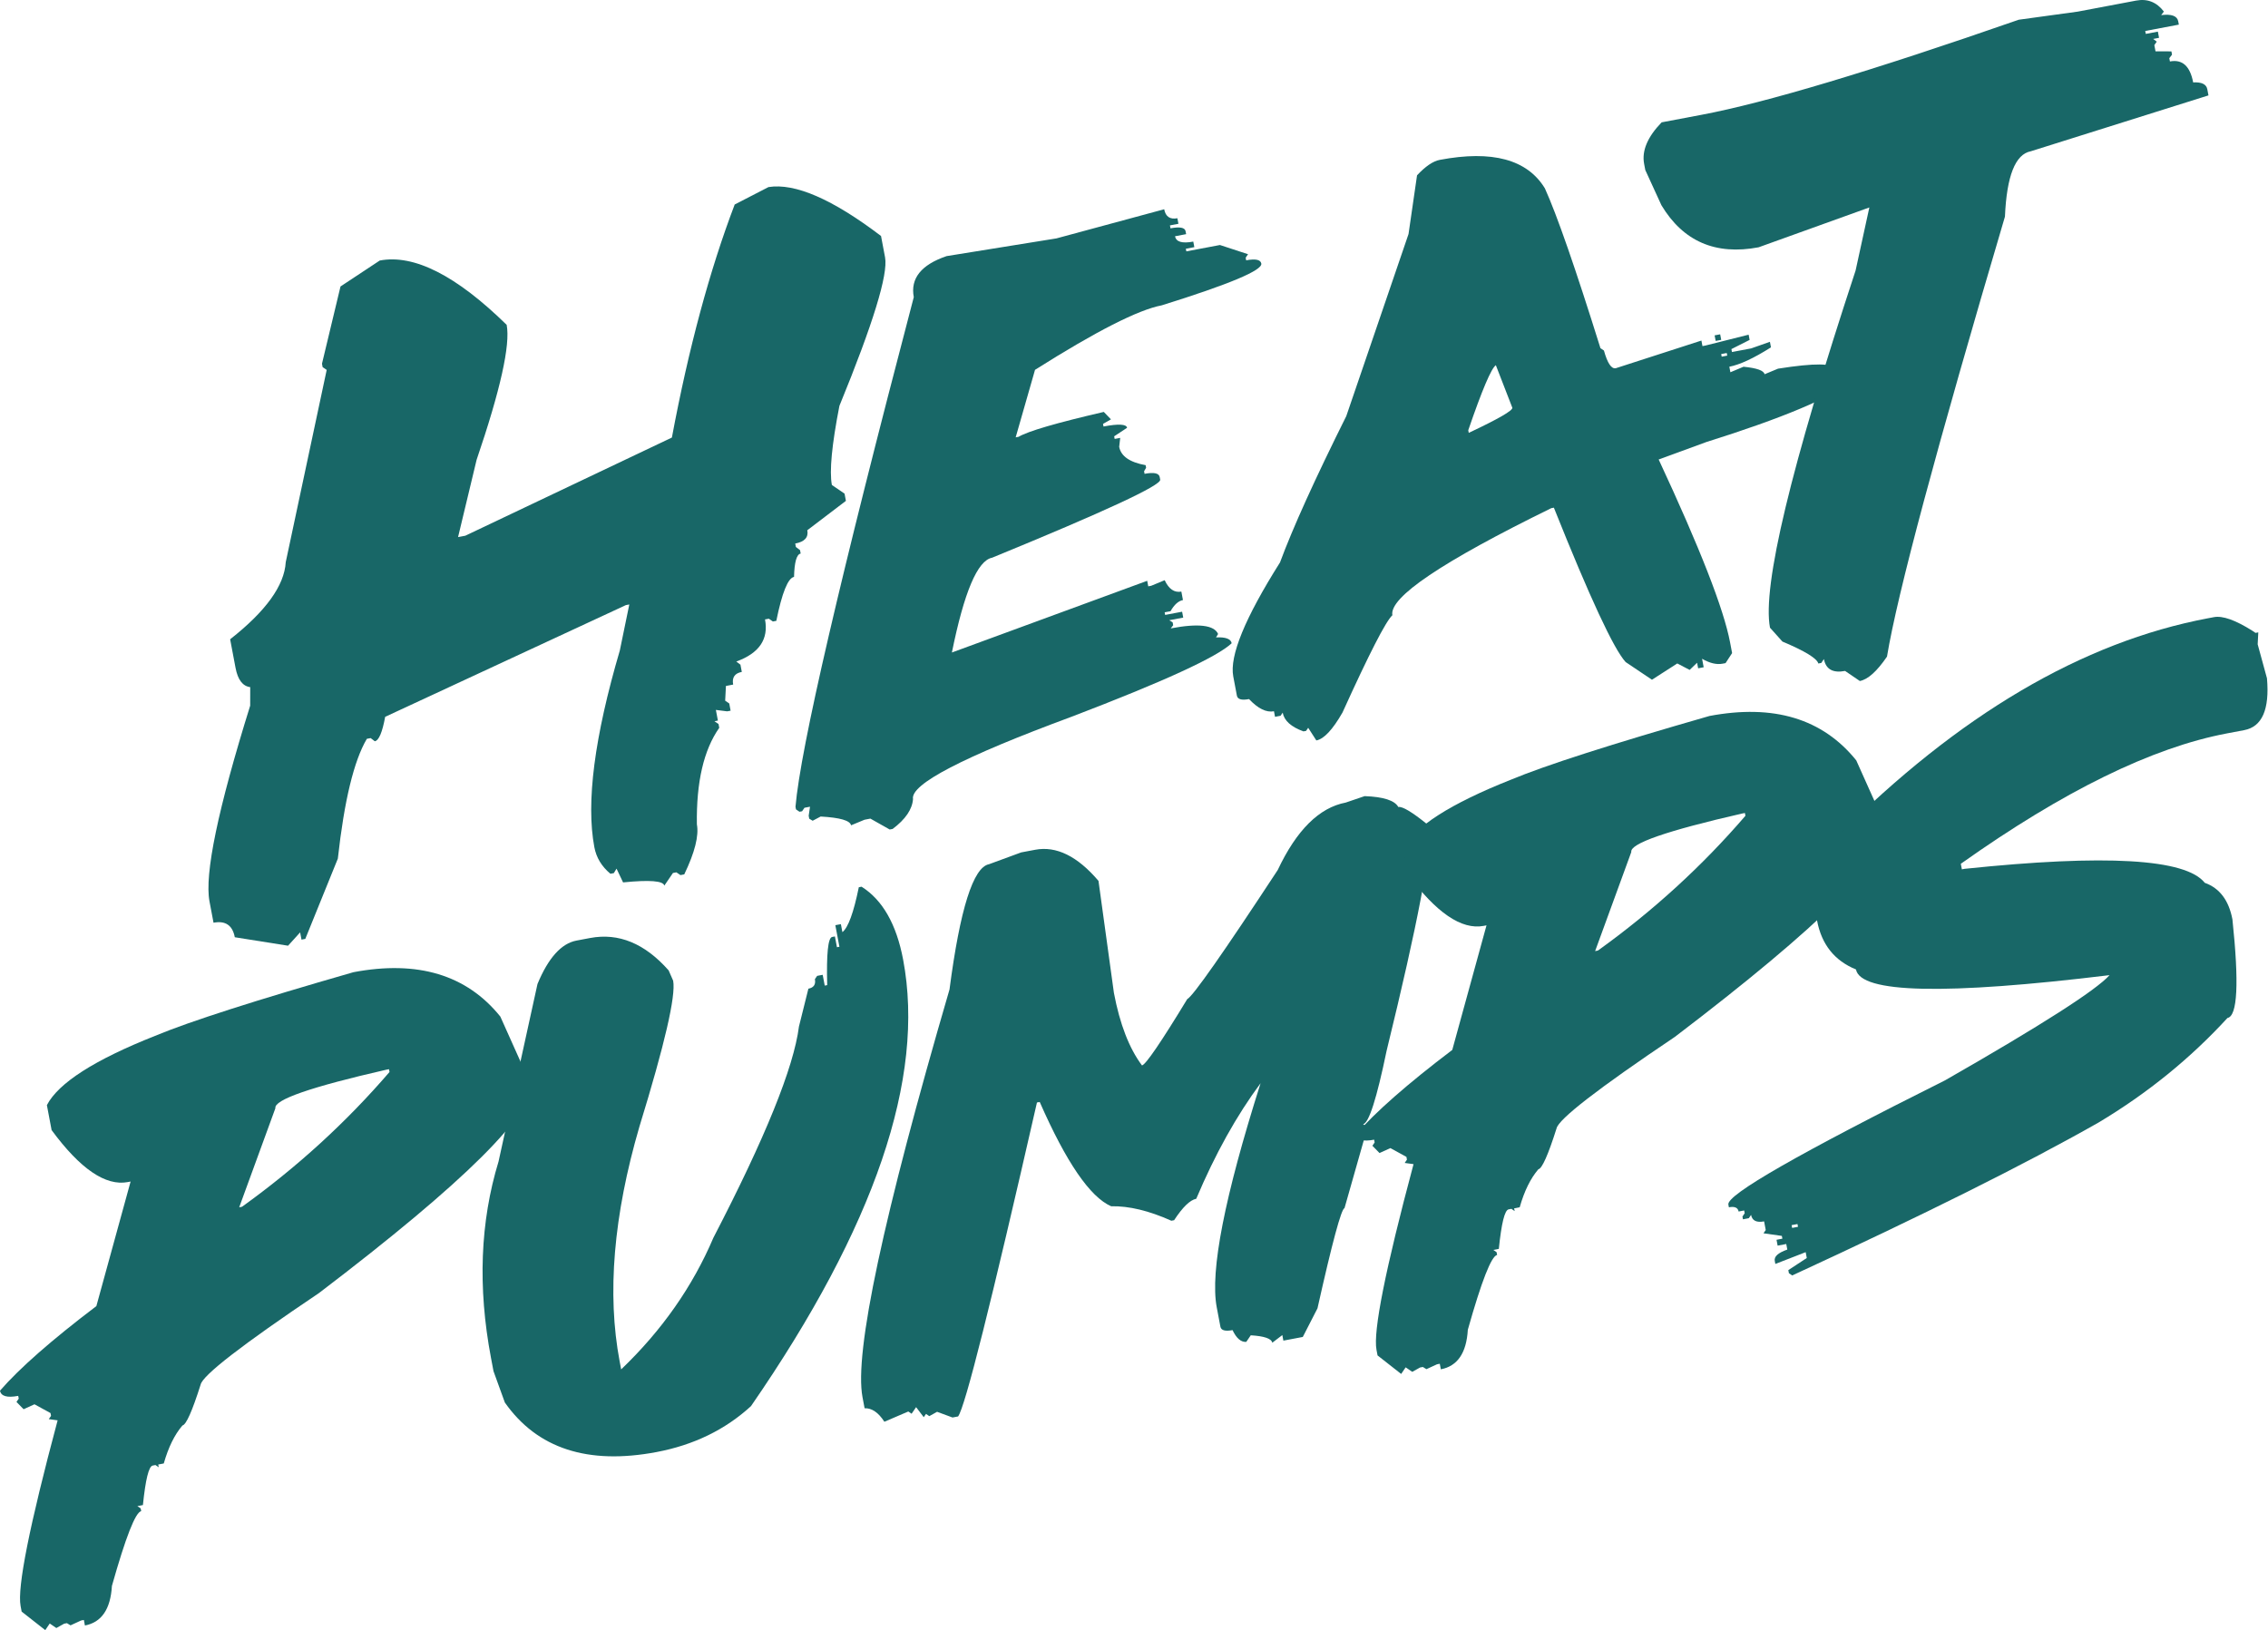
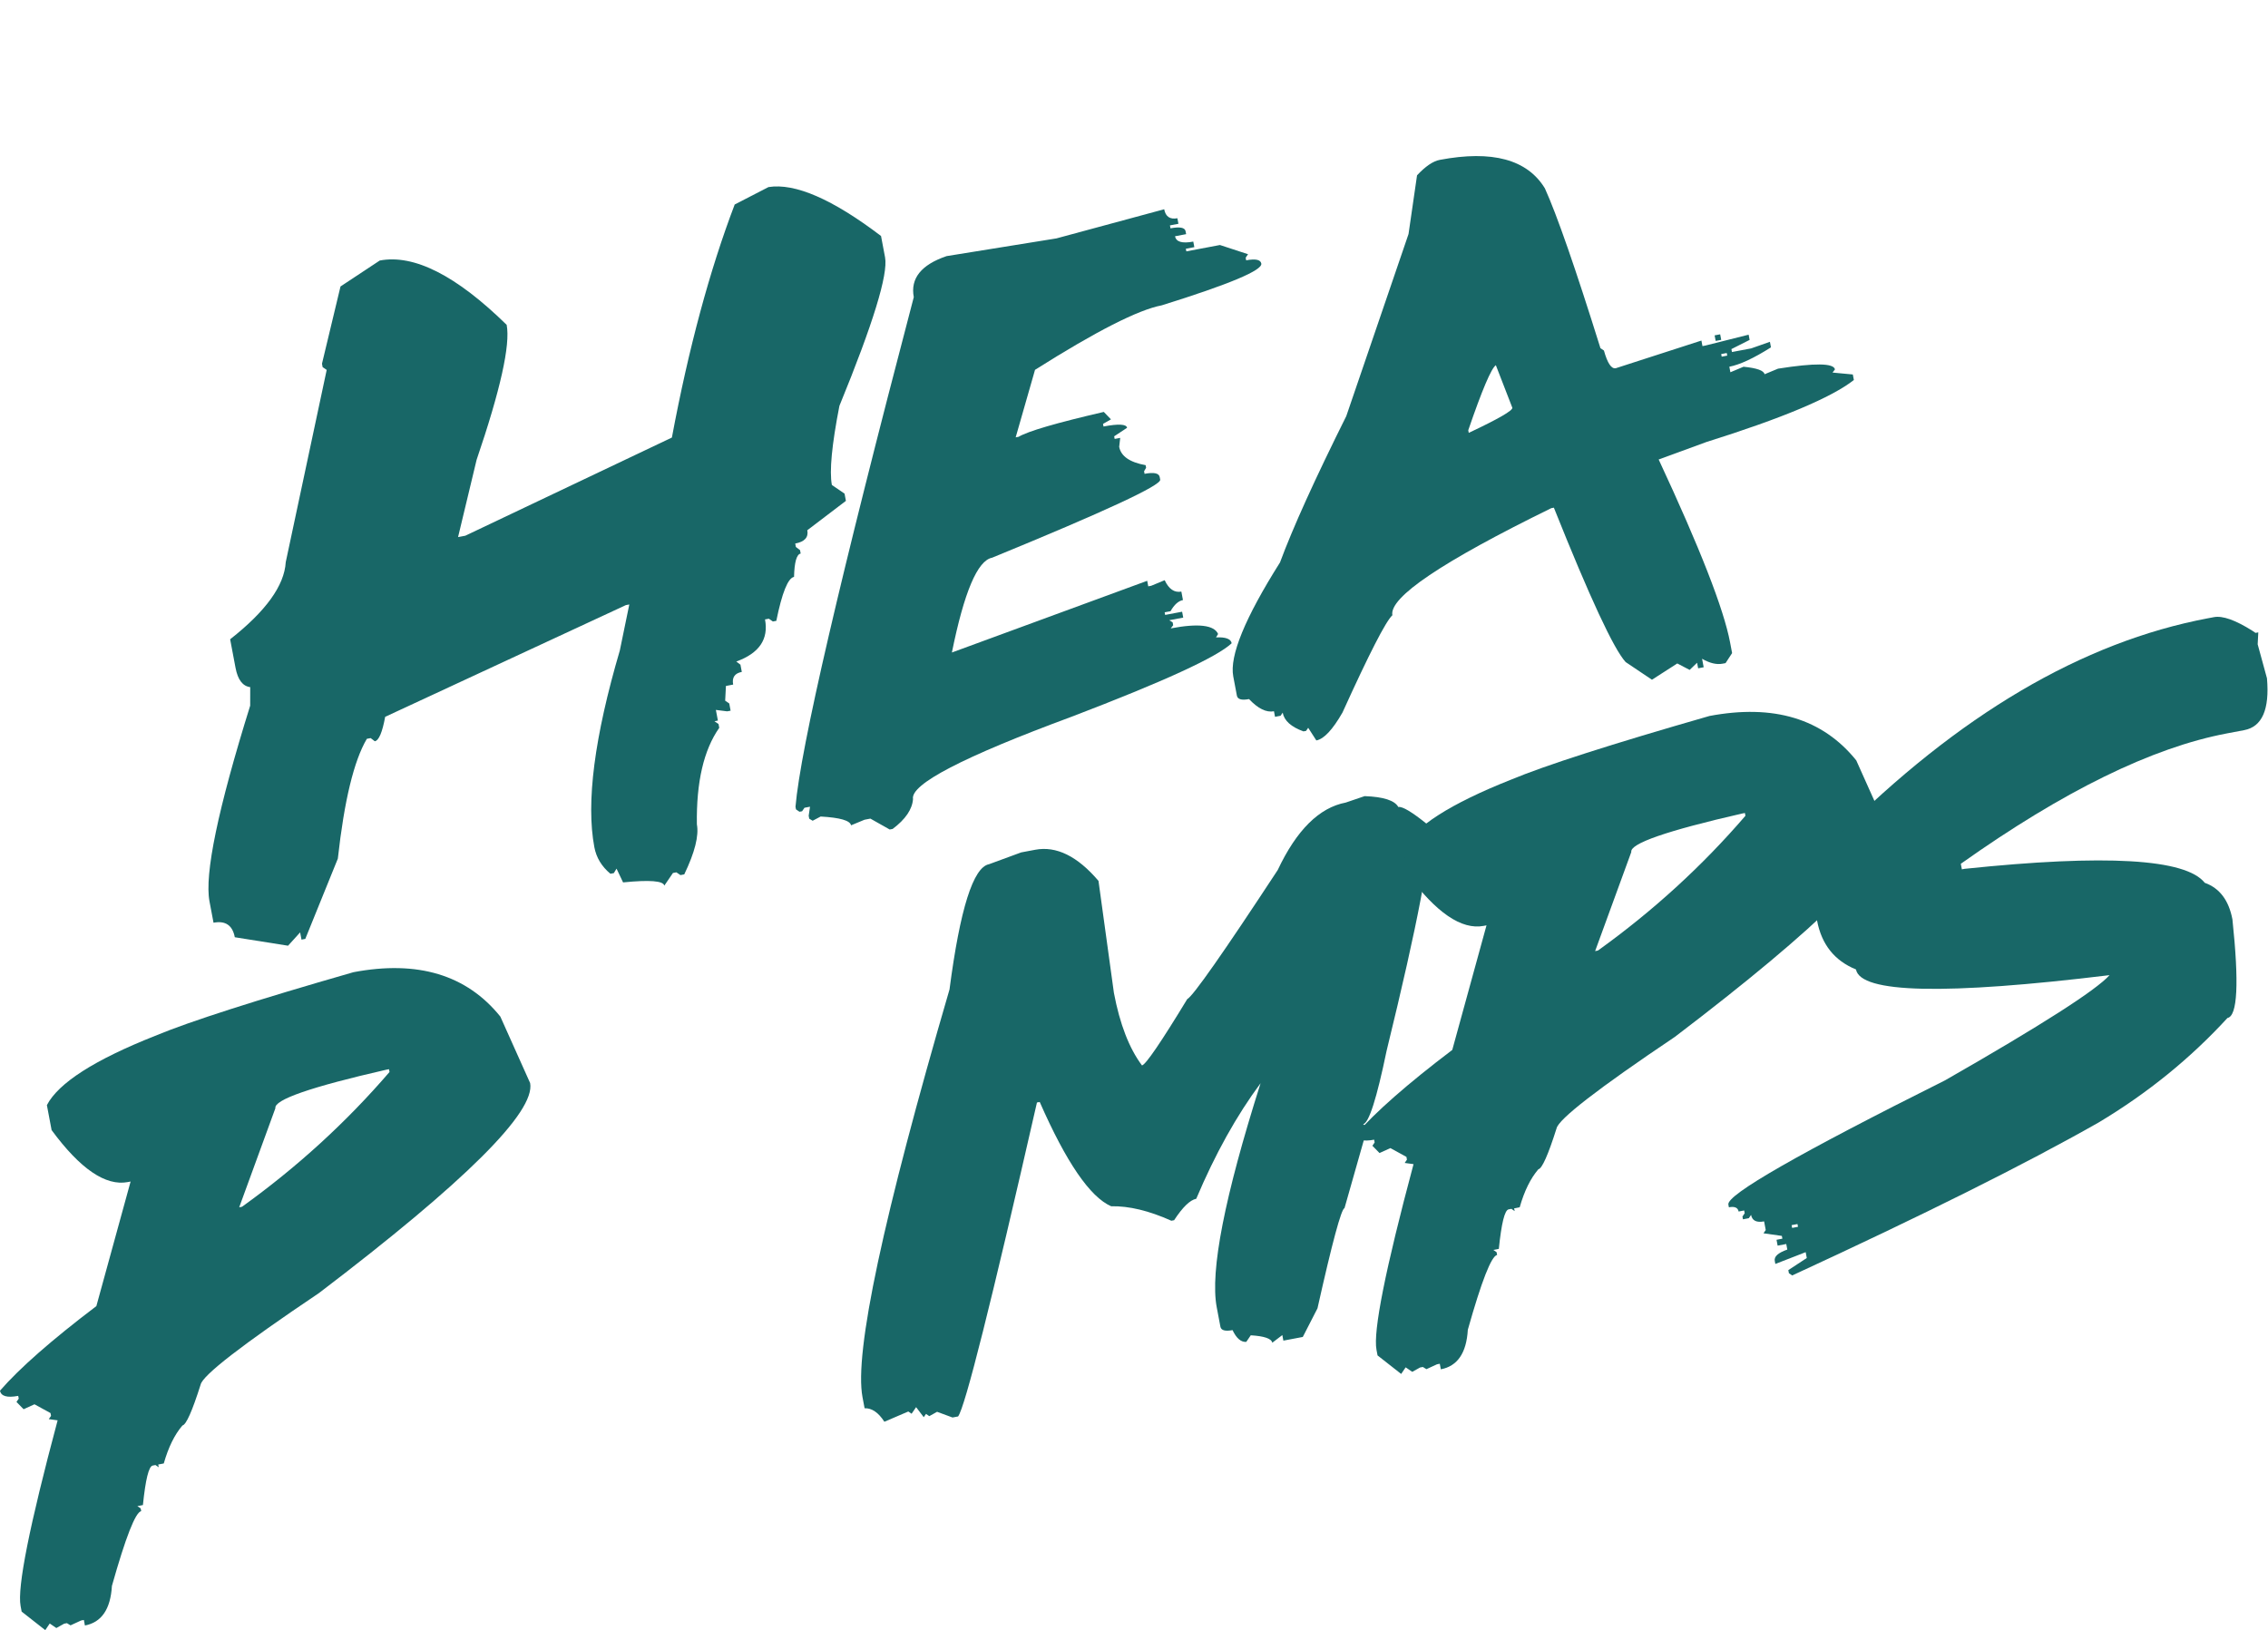
<svg xmlns="http://www.w3.org/2000/svg" fill="none" viewBox="0 0 4190 3012" height="3012" width="4190">
  <path fill="#186767" d="M652.92 1796.35C771.72 1773.89 862.2 1801.23 924.34 1878.34L979.4 2001.18C989.45 2054.34 859.39 2183.67 589.23 2389.23C446.91 2484.93 374.04 2541.36 370.6 2558.51C355.08 2607.44 343.9 2632.56 337.07 2633.85C322.57 2650.73 311.07 2674.15 302.57 2704.05L292.32 2705.99L293.29 2711.1L287.2 2706.96L282.07 2707.93C274.86 2709.29 268.85 2733.63 264.03 2780.93L253.78 2782.87L259.87 2787.03L260.84 2792.16C250.22 2794.16 232.18 2840.22 206.75 2930.34C204.25 2973.27 187.62 2997.64 156.88 3003.45L154.94 2993.22L149.81 2994.19L130.29 3003.17L123.62 2999.13L118.51 3000.1L104.1 3008.12L91.91 2999.8L83.61 3011.99L39.99 2977.77L38.05 2967.52C31.59 2933.37 54.4 2818.98 106.47 2624.37L90.13 2622.15L94.28 2616.07L93.31 2610.94L63.71 2594.72L43.61 2603.83L30.45 2590.39L34.61 2584.31L33.64 2579.17C13.14 2583.04 1.93 2579.85 -0.01 2569.61C35.81 2528.26 95.16 2476.15 178.02 2413.31L241.27 2183.15L236.14 2184.12C195.14 2191.86 148.2 2159.87 95.33 2088.07L86.62 2041.96C107.97 2000.98 174.6 1958.32 286.52 1913.96C350.28 1887.37 472.42 1848.18 652.91 1796.37L652.92 1796.35ZM441.92 2230.73L447.05 2229.76C548.82 2156.68 639.66 2073.65 719.61 1980.72L718.64 1975.58L713.51 1976.55C574.07 2008.41 505.82 2032.12 508.75 2047.68L441.92 2230.73Z" />
-   <path fill="#186767" d="M1065.07 1737.91L1090.12 1733.18C1142.88 1723.21 1191.27 1743.17 1235.29 1793.03L1243.61 1812.08C1248.85 1839.8 1228.08 1929.62 1181.31 2081.57C1133.35 2245.91 1121.18 2390.54 1144.77 2515.42L1147.57 2530.23C1222.8 2458.22 1279.62 2377.11 1318 2286.9C1413.68 2102.53 1466.34 1972.47 1476.02 1896.74L1493.46 1826.8C1503.33 1824.93 1507.34 1819.08 1505.47 1809.21L1509.63 1803.12L1519.88 1801.17L1523.65 1821.09L1528.2 1820.23C1526.69 1762.34 1529.73 1732.67 1537.32 1731.24L1542.45 1730.27L1546.22 1750.19L1550.77 1749.33L1543.24 1709.49L1553.49 1707.55L1556.28 1722.33C1566.91 1714.05 1577 1686.4 1586.6 1639.35L1591.73 1638.38C1630.56 1662.89 1656.14 1707.8 1668.48 1773.08C1709.8 1991.73 1616.11 2266.73 1387.42 2598.11C1339.83 2641.7 1281.69 2669.97 1212.99 2682.97C1085.83 2706.99 992.401 2676.48 932.691 2591.46L911.711 2533.52L907.081 2509.03C882.401 2378.46 887.061 2257.46 921.051 2146.08L992.961 1818.18C1012.93 1769.97 1036.97 1743.22 1065.06 1737.9L1065.07 1737.91Z" />
  <path fill="#186767" d="M1886.76 1574.97L1912.38 1570.13C1951.47 1562.74 1990.48 1581.91 2029.4 1627.62L2057.88 1834.53C2068.79 1892.23 2086.08 1936.94 2109.76 1968.62C2116.89 1966.87 2144.76 1926.04 2193.34 1846.1C2204.08 1840.51 2259.82 1760.98 2360.55 1607.5C2395.34 1533.69 2437.23 1492.16 2486.2 1482.9L2521.1 1471.01C2555.93 1472.29 2576.66 1478.99 2583.28 1491.09C2590.86 1489.66 2608.82 1500.42 2637.13 1523.38L2639.07 1533.63C2645.6 1568.18 2619.79 1704.15 2561.67 1941.6C2543.37 2029.96 2528.91 2075.16 2518.29 2077.16L2524.38 2081.3L2525.35 2086.43L2483.92 2232.26C2477.91 2233.79 2461.27 2295.51 2433.99 2417.41L2406.83 2470.32L2370.97 2477.1L2369.03 2466.85L2350.46 2480.97C2349.03 2473.36 2335.78 2468.79 2310.71 2467.25L2302.41 2479.44C2292.69 2480.08 2284.25 2472.84 2277.06 2457.69C2263.39 2460.27 2255.91 2458.14 2254.62 2451.3L2247.84 2415.44C2235.3 2349.02 2262.29 2211.04 2328.84 2001.5C2284.64 2060.97 2245.02 2132.14 2209.97 2215.02C2198.59 2217.17 2184.95 2230.36 2169.1 2254.59L2163.97 2255.56C2122.73 2237.02 2085.66 2228.11 2052.77 2228.82C2013.78 2211.8 1969.79 2147.59 1920.82 2036.14L1915.71 2037.11C1831.23 2407.68 1782.66 2601.04 1769.99 2617.2L1759.74 2619.14L1731.22 2608.6L1716.82 2616.63L1710.73 2612.47L1706.57 2618.56L1692.45 2600L1684.13 2612.2L1678.04 2608.04L1633.85 2626.99C1622.75 2609.81 1610.56 2601.51 1597.3 2602.05L1593.43 2581.56C1577.93 2499.57 1631.52 2248.45 1754.17 1828.21C1773.63 1679.46 1797.98 1602.34 1827.21 1596.81L1886.76 1574.93V1574.97Z" />
  <path fill="#186767" d="M3157.89 1322.96C3276.68 1300.51 3367.17 1327.85 3429.32 1404.95L3484.37 1527.81C3494.42 1580.97 3364.36 1710.3 3094.21 1915.86C2951.88 2011.56 2879.01 2067.99 2875.58 2085.14C2860.05 2134.07 2848.87 2159.19 2842.04 2160.47C2827.55 2177.36 2816.04 2200.77 2807.55 2230.69L2797.3 2232.63L2798.27 2237.74L2792.19 2233.6L2787.06 2234.57C2779.85 2235.93 2773.82 2260.27 2769.01 2307.57L2758.76 2309.51L2764.85 2313.67L2765.82 2318.8C2755.2 2320.8 2737.16 2366.86 2711.73 2456.97C2709.23 2499.9 2692.6 2524.27 2661.86 2530.08L2659.92 2519.85L2654.79 2520.82L2635.27 2529.82L2628.6 2525.77L2623.47 2526.75L2609.07 2534.77L2596.88 2526.45L2588.56 2538.64L2544.94 2504.42L2543 2494.17C2536.55 2460.02 2559.36 2345.61 2611.43 2151L2595.08 2148.78L2599.24 2142.7L2598.27 2137.57L2568.67 2121.36L2548.57 2130.47L2535.41 2117.03L2539.57 2110.95L2538.6 2105.81C2518.09 2109.68 2506.87 2106.49 2504.94 2096.25C2540.77 2054.9 2600.12 2002.79 2682.99 1939.95L2746.24 1709.78L2741.11 1710.75C2700.11 1718.51 2653.17 1686.51 2600.3 1614.71L2591.59 1568.6C2612.94 1527.6 2679.57 1484.96 2791.49 1440.6C2855.26 1414 2977.39 1374.81 3157.88 1322.99L3157.89 1322.96ZM2946.89 1757.35L2952.02 1756.37C3053.8 1683.31 3144.64 1600.27 3224.58 1507.33L3223.61 1502.19L3218.48 1503.16C3079.05 1535.04 3010.79 1558.73 3013.72 1574.29L2946.89 1757.35Z" />
  <path fill="#186767" d="M4079.26 1142.36L4090.09 1140.31C4106.03 1137.3 4129.61 1145.61 4160.85 1165.27L4166.94 1169.41L4172.07 1168.44L4170.92 1190.47L4188.09 1253.27C4193.09 1310.93 4179.08 1342.85 4146.06 1349.09L4114.17 1355.12C3976 1381.23 3812.11 1461.55 3622.49 1596.03L3624.43 1606.3L3629.56 1605.33C3890.17 1578.1 4038.03 1586.73 4073.18 1631.18C4100.57 1640.96 4117.61 1663.48 4124.28 1698.78C4136.74 1816.71 4133.67 1877.45 4115.08 1880.97C4046.64 1955.63 3967.38 2019.94 3877.33 2073.9C3741.34 2151.11 3552.55 2245.33 3310.99 2356.67L3304.9 2352.51L3303.82 2346.81L3337.92 2324.44L3335.89 2313.63L3279.85 2335.42L3278.77 2329.73C3277.27 2321.75 3284.99 2314.79 3301.95 2308.84L3300.01 2298.57L3284.06 2301.58L3282.03 2290.77L3292.84 2288.72L3291.87 2283.59L3257.95 2278.8L3262.09 2272.71L3259.08 2256.76C3245.05 2259.4 3237.01 2255.42 3235 2244.8L3230.84 2250.89L3220.03 2252.94L3219.06 2247.81L3223.22 2241.73L3222.25 2236.6L3212 2238.54C3210.64 2231.33 3204.64 2228.71 3194.02 2230.73L3193.05 2225.62C3189.68 2207.77 3323.23 2131.23 3593.7 1995.98C3771.08 1894.46 3872.26 1829.73 3897.26 1801.8C3593.28 1838.8 3437.14 1835.29 3428.81 1791.26C3389.2 1775.14 3365.25 1745.08 3356.93 1701.06C3349.25 1660.44 3361.51 1608.79 3393.69 1546.1C3618.45 1320.8 3846.98 1186.22 4079.28 1142.33L4079.26 1142.36ZM3309.91 2263.7L3310.88 2268.83L3321.71 2266.78L3320.74 2261.65L3309.91 2263.7Z" />
  <path fill="#186767" d="M701.611 481.37C764.911 469.41 843.061 509.05 936.051 600.24C943.051 637.3 924.531 720.44 880.481 849.67L846.251 992.38L859.621 989.86L1241.28 808.451C1272.23 643.331 1310.91 499.8 1357.32 377.86L1419.72 345.66C1468.75 337.87 1538.05 367.99 1627.65 436.05L1635.09 475.44C1641.03 506.85 1612.91 598.361 1550.75 749.961C1536.69 822.081 1532.06 870.78 1536.84 896.11L1560.26 912.081L1562.78 925.44L1491.45 979.72C1493.93 992.85 1486.49 1001.04 1469.14 1004.32L1470.34 1010.66L1478 1016.49L1479.19 1022.82C1471.69 1024.24 1467.61 1038.61 1466.94 1065.93C1455.69 1068.06 1444.78 1095.14 1434.21 1147.13L1427.88 1148.33L1420.36 1143.2L1413.32 1144.52C1420.23 1181.1 1402.55 1207.04 1360.27 1222.3L1367.93 1228.14L1370.45 1241.5C1357.31 1243.98 1352 1251.81 1354.48 1264.92L1341.12 1267.45L1339.71 1294.67L1347.24 1299.8L1349.76 1313.16L1343.43 1314.35L1322.54 1311.73L1326.26 1331.43L1319.92 1332.63L1327.45 1337.77L1328.78 1344.79C1300.08 1385.67 1286.3 1445.09 1287.44 1523.06C1291.42 1544.14 1283.65 1575.01 1264.13 1615.59L1257.09 1616.93L1249.57 1611.82L1243.24 1613.01L1227.27 1636.42C1225.59 1627.5 1200.19 1625.5 1151.1 1630.42L1139.02 1605.01L1134.02 1613.26L1127.69 1614.45C1111.55 1600.98 1101.67 1584.65 1098.04 1565.42C1082.44 1482.89 1098.14 1361.69 1145.13 1201.75L1162.6 1116.87L1156.27 1118.07L711.581 1324.48C706.311 1353.17 699.931 1368.21 692.441 1369.63L684.781 1363.79L677.741 1365.12C653.811 1405.6 635.961 1479.37 624.141 1586.49L564.021 1734.81L557.001 1736.15L554.471 1722.79L532.161 1747.4L433.781 1731.75C429.611 1709.69 416.521 1700.76 394.471 1704.92L387.031 1665.54C377.551 1615.38 402.611 1494.81 462.191 1303.88L462.271 1269.62C448.361 1267.89 439.301 1256 435.141 1233.95L425.171 1181.21C491.141 1129.4 525.381 1081.9 527.901 1038.68L603.551 683.461L596.031 678.331L594.841 672.021L629.061 529.31L701.591 481.36L701.611 481.37Z" />
  <path fill="#186767" d="M2150.77 386.62C2153.36 400.28 2161.49 405.82 2175.15 403.24L2177.09 413.49L2161.42 416.45L2162.44 421.88C2179.71 418.61 2189.01 420.39 2190.29 427.22L2191.33 432.65L2170.82 436.53C2172.8 446.99 2184.03 450.27 2204.52 446.39L2206.46 456.64L2190.79 459.61L2191.7 464.44L2253.79 452.71L2305.71 469.74L2301.31 476.19L2302.22 481.02C2319.51 477.76 2328.83 479.74 2330.2 486.96C2332.56 499.42 2271.23 525.17 2146.24 564.18C2102.84 572.39 2024.8 612.11 1912.14 683.35L1876.39 808.11L1881.82 807.08C1899.01 796.76 1951.49 781.43 2039.21 761.11L2052.43 774.84L2037.79 783.22L2038.69 788.05C2066.42 782.81 2080.94 783.61 2082.22 790.44L2058.35 806.19L2059.26 811.02L2069.51 809.08L2067.64 825.66C2070.91 842.95 2087.19 854.24 2116.49 859.51L2117.4 864.34L2113.61 870.68L2114.52 875.51C2131.79 872.24 2141.12 874.22 2142.5 881.46L2143.41 886.27C2145.37 896.73 2041.86 944.8 1832.85 1030.5C1805.92 1035.59 1781.16 1093.97 1758.56 1205.64L2119.38 1073.14L2121.33 1083.38L2126.76 1082.36L2151.66 1072.04C2159.34 1088.49 2169.62 1095.5 2182.49 1093.07L2185.45 1108.74C2177.01 1110.34 2169.35 1117.21 2162.49 1129.32L2151.64 1131.37L2152.55 1136.2L2183.89 1130.28L2185.95 1141.13L2160.02 1146.03L2166.36 1149.83L2167.38 1155.24L2162.87 1161.09C2213.9 1151.44 2243.08 1154.89 2250.36 1171.41L2246.56 1177.75C2264.3 1176.88 2273.94 1180.49 2275.45 1188.52C2248.63 1213.99 2149.99 1259.26 1979.56 1324.36C1779.17 1398.45 1681.58 1449.15 1686.74 1476.48C1685.33 1495.47 1672.78 1513.86 1649.09 1531.66L1643.66 1532.68L1608.01 1512.57L1597.16 1514.63L1572.26 1524.95C1570.59 1516.12 1551.88 1510.7 1516.12 1508.71L1501.35 1516.5L1495.02 1512.71L1493.99 1507.28L1496.46 1490.58L1486.21 1492.52L1481.81 1498.97L1476.99 1499.88L1470.54 1495.48L1469.63 1490.65C1478.81 1382.77 1551.64 1068.9 1688.16 549C1681.63 514.44 1701.83 489.18 1748.77 473.22L1951.75 440.48L2150.74 386.65L2150.77 386.62Z" />
  <path fill="#186767" d="M2659.95 295.38C2756.81 277.08 2821.53 294.62 2854.08 347.99C2876.18 396.67 2910.4 495.11 2956.72 643.28L2963.17 647.68C2969.66 671.01 2976.91 681.91 2984.97 680.4L3143.26 629.26L3145.2 639.5L3150.63 638.48L3230.51 618.4L3232.32 628.04L3198.68 645.01L3199.7 650.44L3235.27 643.72L3269.82 631.57L3271.76 641.81C3239.77 662.02 3214.14 673.94 3194.85 677.59L3196.79 687.83L3221.09 677.63C3245.69 680.06 3258.64 684.68 3259.93 691.51L3284.83 681.19C3352.73 670.43 3387.78 670.88 3389.98 682.54L3385.48 688.39L3422.97 691.92L3424.91 702.16C3383.57 734.55 3292.77 772.72 3152.48 816.71L3064.3 849C3140.61 1012.74 3184.58 1125.35 3196.2 1186.84L3199.96 1206.73L3187.85 1225.26L3182.42 1226.28C3171.16 1228.41 3158.53 1225.39 3144.49 1217.21L3147.45 1232.89L3137.21 1234.83L3135.27 1224.58L3121.53 1237.79L3098.68 1225.87L3051.9 1255.94L3003.28 1223.29C2981.23 1199.16 2937.03 1104.06 2870.69 938.03L2865.88 938.94C2663.95 1037.88 2566.11 1103.81 2572.34 1136.78C2560.27 1147.8 2529.54 1207.72 2480.17 1316.53C2462.02 1348.27 2445.92 1365.47 2431.85 1368.12L2416.81 1344.74L2412.91 1350.47L2408.08 1351.38C2385.31 1343.19 2372.51 1331.67 2369.7 1316.79L2365.79 1322.53L2355.54 1324.47L2353.6 1314.22C2339.53 1316.88 2324.18 1309.38 2307.52 1291.71C2293.86 1294.29 2286.39 1292.17 2285.09 1285.34L2278.37 1249.77C2271.23 1211.99 2300.01 1141.82 2364.71 1039.26C2388.42 975.26 2429.24 885.13 2487.18 768.86L2602.18 432.43L2617.9 323.95C2633.47 307.26 2647.49 297.74 2659.95 295.38ZM2712.52 794.96L2713.43 799.79C2768.1 774.06 2794.93 758.57 2793.94 753.35L2763.5 674.8C2755.01 680.57 2738.02 720.62 2712.52 794.96ZM3167.66 619.66L3177.91 617.72L3179.85 627.97L3169.61 629.91L3167.66 619.66ZM3179.81 654.21L3180.72 659.02L3190.97 657.08L3190.06 652.27L3179.81 654.21Z" />
-   <path fill="#186767" d="M3729.49 36.45L3838.44 21.49L3946.35 1.1C3967.24 -2.85 3984.33 3.9 3997.63 21.37L3992.63 27.93C4011.76 25.56 4022.26 29.41 4024.15 39.46L4025.3 45.49L3963.2 57.22L3964.24 62.65L3986.55 58.44L3988.7 69.89L3977.86 71.94L3984.42 76.95L3980.03 83.41L3982.18 94.86L4011.55 94.93L4012.68 100.96L4007.68 107.52L4008.83 113.55C4031.74 109.23 4046.04 122.13 4051.74 152.27C4067.39 151.4 4076.09 155.58 4077.84 164.82L4080.01 176.27L3751.73 279.53C3723.19 284.92 3707.28 325.18 3704.01 400.31C3577.53 827.98 3504.89 1098.95 3486.11 1213.22C3467.53 1240.47 3450.8 1255.49 3435.94 1258.3L3408.7 1239.72C3386.19 1243.97 3373.16 1236.65 3369.58 1217.76L3364.7 1224.94L3359.27 1225.96C3356.64 1216.46 3334.52 1202.95 3292.91 1185.42L3269.95 1159.79C3255.53 1083.43 3308.25 863.45 3428.1 499.88L3453.51 383.31L3248.89 456.94C3169.32 471.98 3109.47 446.04 3069.34 379.12L3039.59 314.18L3037.42 302.73C3032.87 278.61 3043.65 253.07 3069.76 226.06L3143.92 212.04C3262.88 189.56 3458.07 131.03 3729.5 36.45H3729.49Z" />
</svg>